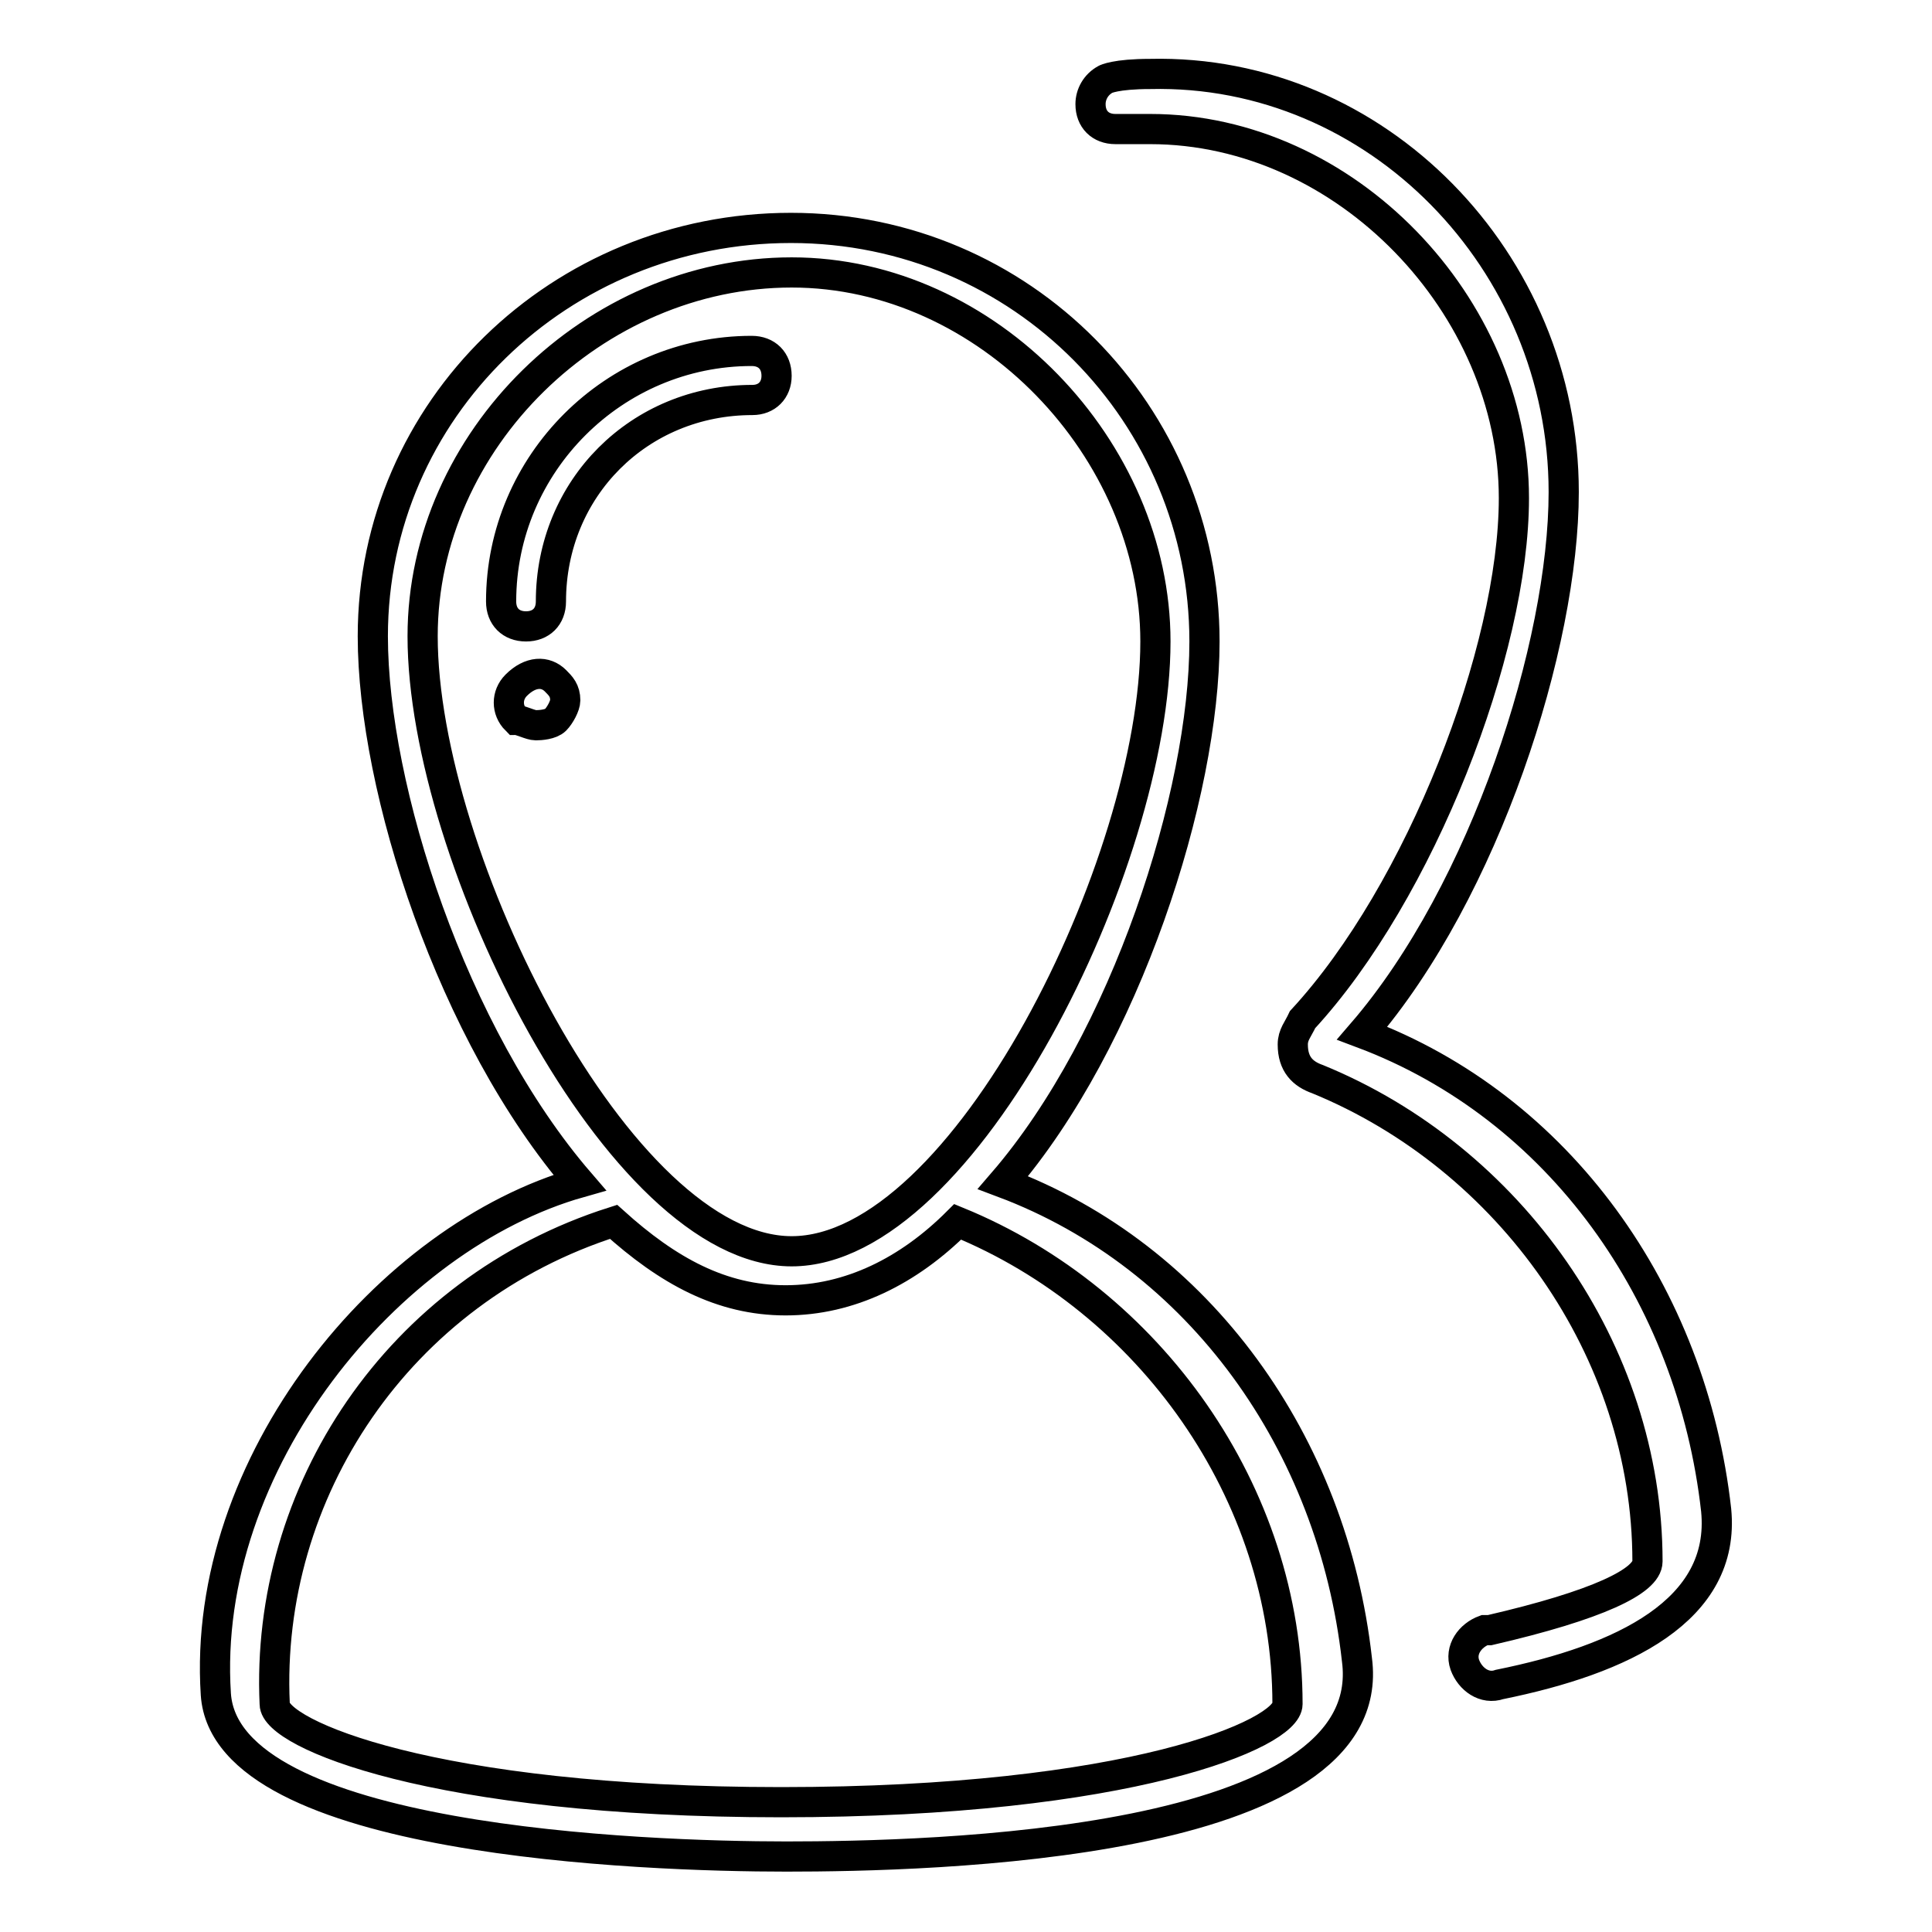
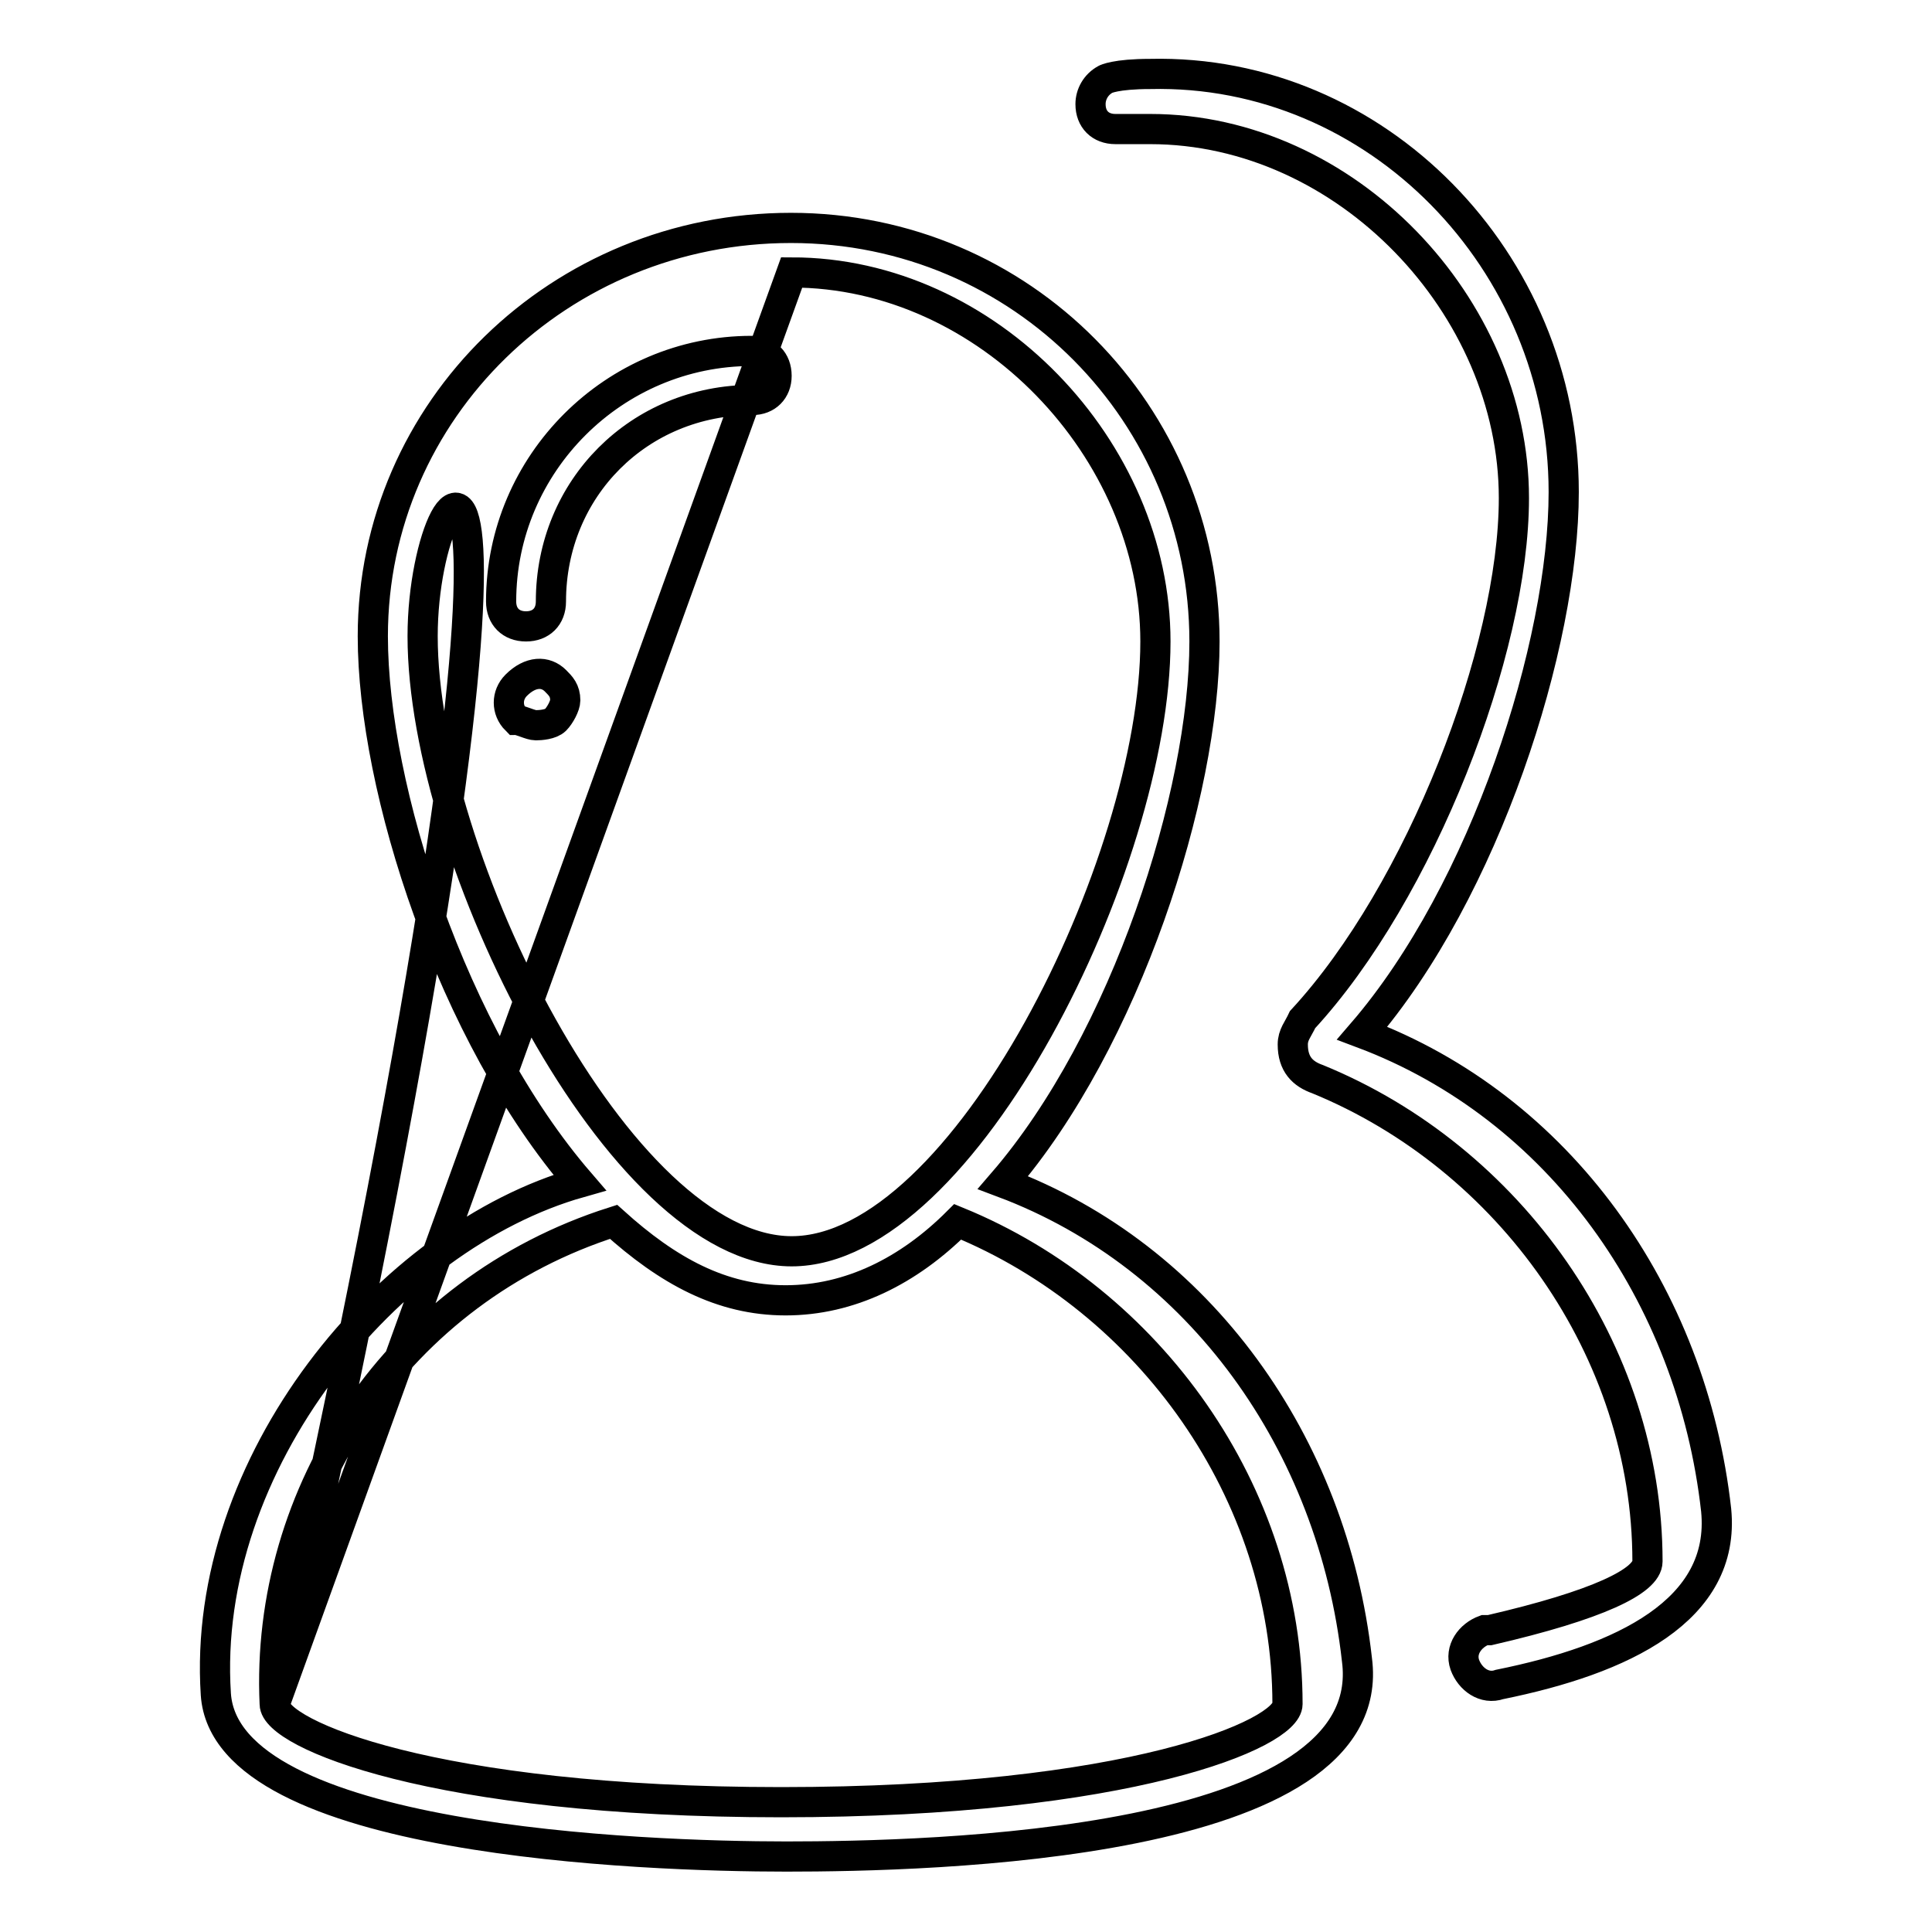
<svg xmlns="http://www.w3.org/2000/svg" version="1.1" x="0px" y="0px" viewBox="0 0 256 256" enable-background="new 0 0 256 256" xml:space="preserve">
  <g>
-     <path stroke-width="4" fill-opacity="0" stroke="#000000" d="M198.7,223.2c-2,0.7-3.9-0.7-4.6-2.6c-0.7-2,0.7-3.9,2.6-4.6h0.7c14.3-3.3,20.9-6.5,20.9-9.1 c0-28-18.3-53.5-43.7-63.9c-2-0.7-3.3-2-3.3-4.6c0-1.3,0.7-2,1.3-3.3c15.6-16.9,28-48.9,28-69.1c0-25.4-22.2-48.9-48.2-48.9h-4.6 c-2,0-3.3-1.3-3.3-3.3c0-1.3,0.7-2.6,2-3.3c0,0,1.3-0.7,5.9-0.7c30-0.7,54.8,24.8,54.8,55.4c0,20.2-10.4,52.8-26.7,71.7 c26.1,9.8,43.7,34.6,46.9,63.2C228.7,213.4,215,219.9,198.7,223.2L198.7,223.2z M159.6,85c0,20.2-10.4,52.8-26.7,71.7 c26.1,9.8,43.7,34.6,46.9,63.2c3.3,24.8-56.7,26.1-75.6,26.1c-18.9,0-74.3-2-75.6-21.5c-2-30.6,22.8-60.6,48.2-67.8 c-16.9-19.6-27.4-52.2-27.4-72.4c0-30,24.8-54.1,55.4-54.1C135.5,30.2,159.6,55,159.6,85L159.6,85z M36.4,225.8 c0,3.9,20.9,13,67.1,13c46.3,0,67.1-9.1,67.1-13c0-28-18.3-53.5-43.7-63.9c-6.5,6.5-14.3,10.4-22.8,10.4c-8.5,0-15.6-3.9-22.8-10.4 C52.7,171,35.1,197.8,36.4,225.8L36.4,225.8z M104.9,36.1C78.8,36.1,56,58.3,56,84.3c0,29.3,26.1,81.5,48.9,81.5 c22.8,0,48.2-51.5,48.2-80.8C153.1,59.6,130.9,36.1,104.9,36.1z M99.7,53c-15,0-26.7,11.7-26.7,26.7c0,2-1.3,3.3-3.3,3.3 c-2,0-3.3-1.3-3.3-3.3c0-18.3,15-33.2,33.2-33.2c2,0,3.3,1.3,3.3,3.3C102.9,51.7,101.6,53,99.7,53z M73.6,90.2 c0.7,0.7,1.3,1.3,1.3,2.6c0,0.7-0.7,2-1.3,2.6s-2,0.7-2.6,0.7c-0.7,0-2-0.7-2.6-0.7c-1.3-1.3-1.3-3.3,0-4.6 C70.3,88.9,72.3,88.9,73.6,90.2z" />
+     <path stroke-width="4" fill-opacity="0" stroke="#000000" d="M198.7,223.2c-2,0.7-3.9-0.7-4.6-2.6c-0.7-2,0.7-3.9,2.6-4.6h0.7c14.3-3.3,20.9-6.5,20.9-9.1 c0-28-18.3-53.5-43.7-63.9c-2-0.7-3.3-2-3.3-4.6c0-1.3,0.7-2,1.3-3.3c15.6-16.9,28-48.9,28-69.1c0-25.4-22.2-48.9-48.2-48.9h-4.6 c-2,0-3.3-1.3-3.3-3.3c0-1.3,0.7-2.6,2-3.3c0,0,1.3-0.7,5.9-0.7c30-0.7,54.8,24.8,54.8,55.4c0,20.2-10.4,52.8-26.7,71.7 c26.1,9.8,43.7,34.6,46.9,63.2C228.7,213.4,215,219.9,198.7,223.2L198.7,223.2z M159.6,85c0,20.2-10.4,52.8-26.7,71.7 c26.1,9.8,43.7,34.6,46.9,63.2c3.3,24.8-56.7,26.1-75.6,26.1c-18.9,0-74.3-2-75.6-21.5c-2-30.6,22.8-60.6,48.2-67.8 c-16.9-19.6-27.4-52.2-27.4-72.4c0-30,24.8-54.1,55.4-54.1C135.5,30.2,159.6,55,159.6,85L159.6,85z M36.4,225.8 c0,3.9,20.9,13,67.1,13c46.3,0,67.1-9.1,67.1-13c0-28-18.3-53.5-43.7-63.9c-6.5,6.5-14.3,10.4-22.8,10.4c-8.5,0-15.6-3.9-22.8-10.4 C52.7,171,35.1,197.8,36.4,225.8L36.4,225.8z C78.8,36.1,56,58.3,56,84.3c0,29.3,26.1,81.5,48.9,81.5 c22.8,0,48.2-51.5,48.2-80.8C153.1,59.6,130.9,36.1,104.9,36.1z M99.7,53c-15,0-26.7,11.7-26.7,26.7c0,2-1.3,3.3-3.3,3.3 c-2,0-3.3-1.3-3.3-3.3c0-18.3,15-33.2,33.2-33.2c2,0,3.3,1.3,3.3,3.3C102.9,51.7,101.6,53,99.7,53z M73.6,90.2 c0.7,0.7,1.3,1.3,1.3,2.6c0,0.7-0.7,2-1.3,2.6s-2,0.7-2.6,0.7c-0.7,0-2-0.7-2.6-0.7c-1.3-1.3-1.3-3.3,0-4.6 C70.3,88.9,72.3,88.9,73.6,90.2z" />
  </g>
</svg>